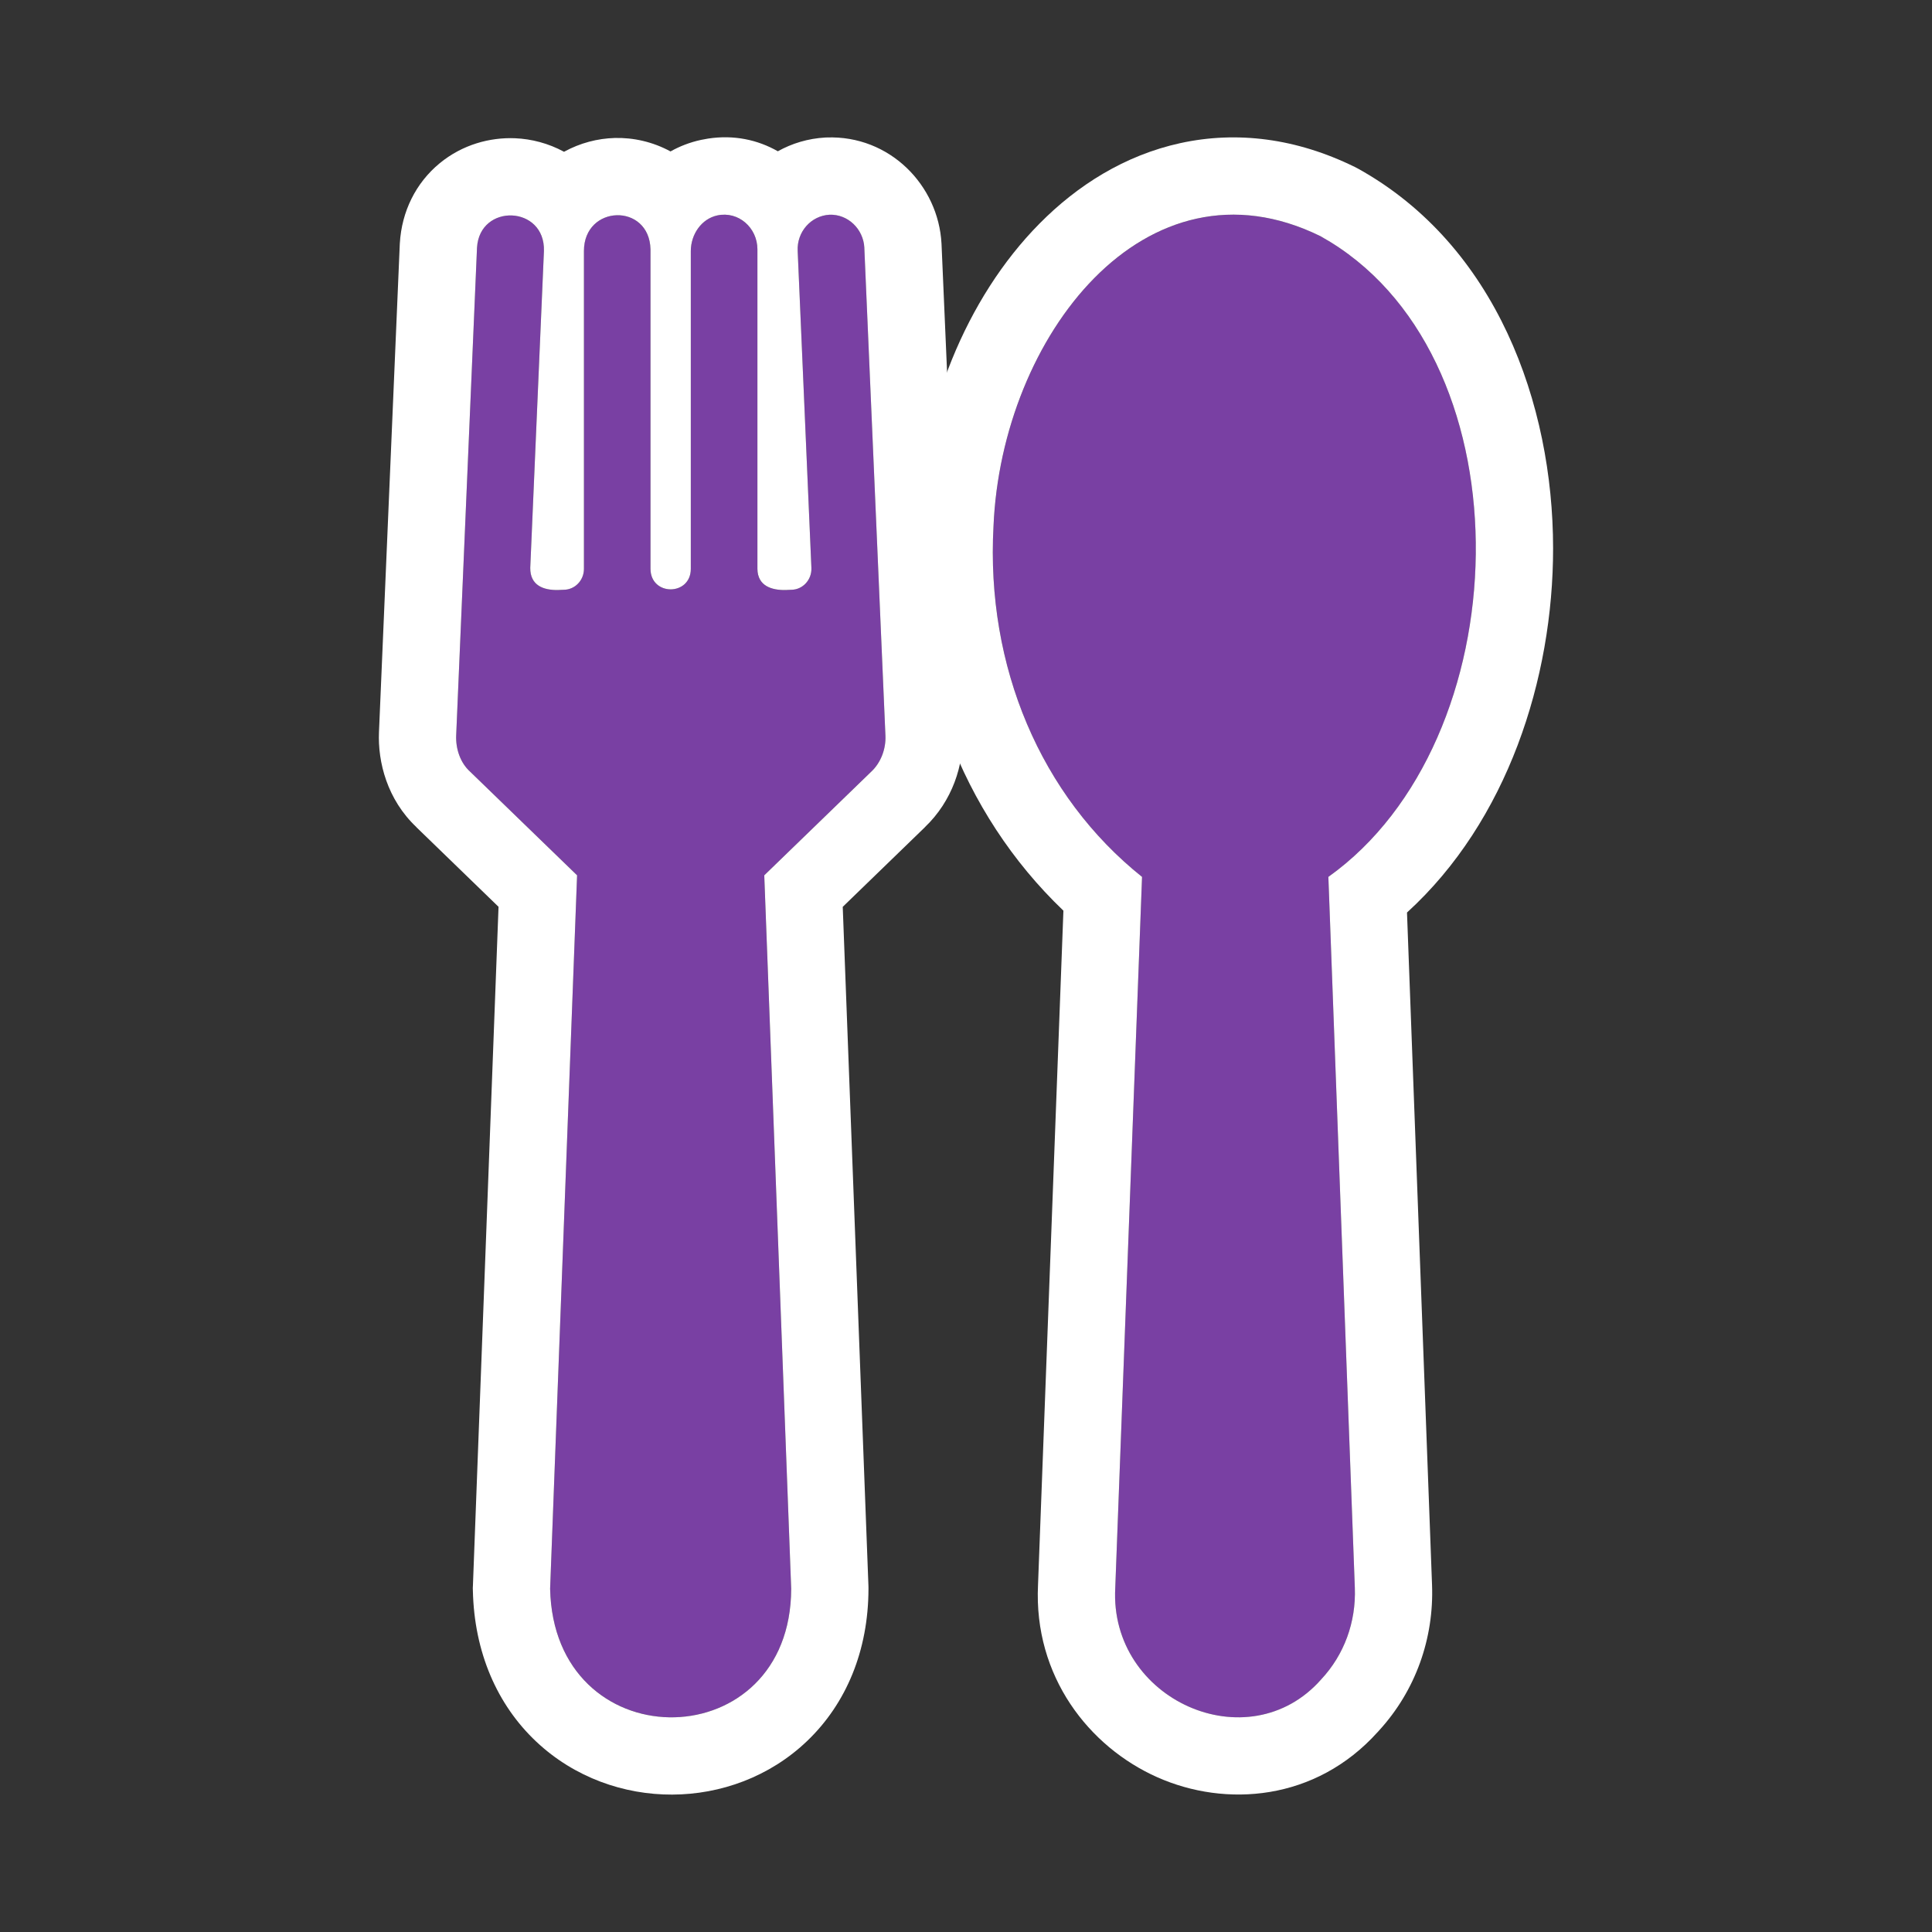
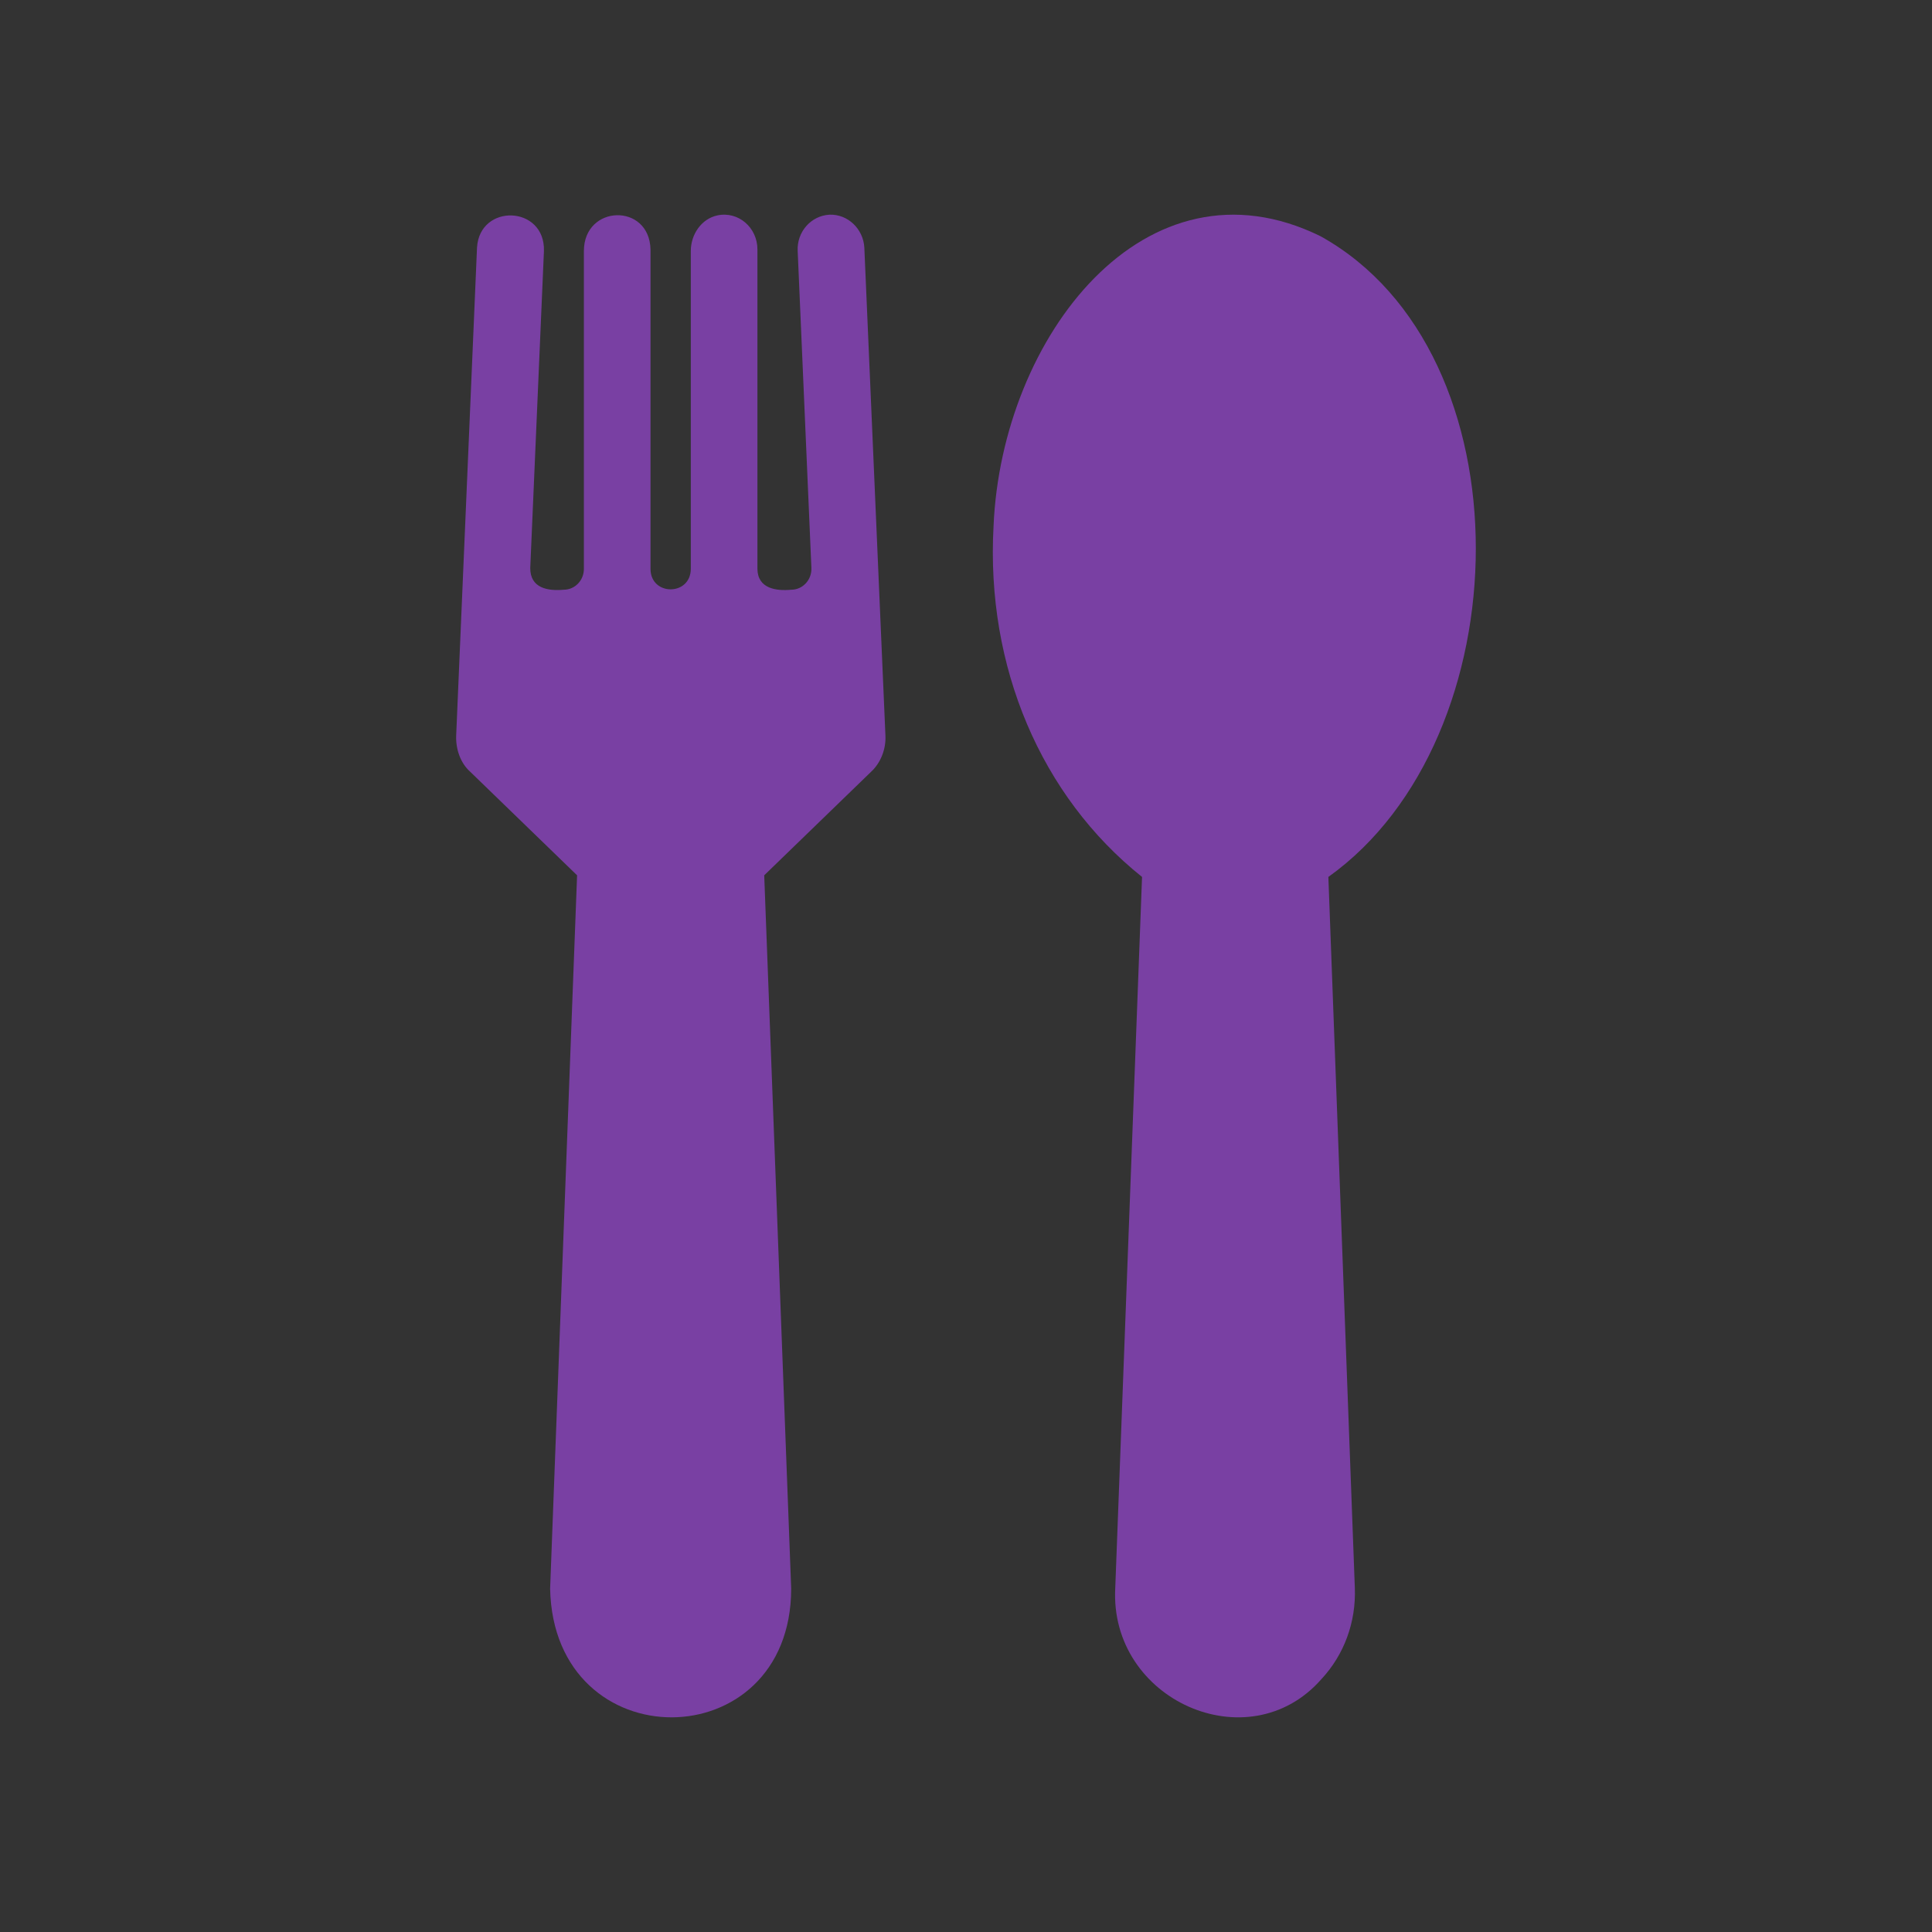
<svg xmlns="http://www.w3.org/2000/svg" width="50" height="50" viewBox="0 0 50 50" fill="none">
  <rect x="0" y="0" width="50" height="50" fill="#333333" stroke="none" />
  <mask id="mask0_15383_8434" style="mask-type:alpha" maskUnits="userSpaceOnUse" x="2" y="0" width="44" height="44">
-     <rect x="2" width="43.86" height="43.86" fill="#D9D9D9" />
-   </mask>
+     </mask>
  <g mask="url(#mask0_15383_8434)">
</g>
  <path d="M22.915 19.04C22.931 19.375 22.801 19.735 22.545 19.972L19.778 22.653L20.476 41.117C20.468 45.531 14.333 45.576 14.237 41.117L14.935 22.653L12.168 19.972C11.911 19.743 11.791 19.376 11.806 19.032L12.345 6.409C12.413 5.255 14.111 5.313 14.077 6.496L13.723 14.698C13.719 15.226 14.183 15.299 14.59 15.262C14.878 15.262 15.111 15.021 15.111 14.723V6.496C15.112 5.293 16.804 5.244 16.835 6.453V14.723C16.838 15.43 17.875 15.427 17.878 14.722V6.496C17.878 6.064 18.155 5.663 18.564 5.575C19.113 5.458 19.602 5.895 19.602 6.453V14.723C19.608 15.234 20.088 15.299 20.478 15.262C20.775 15.262 21.012 15.006 20.999 14.698L20.644 6.496C20.619 6 20.989 5.582 21.468 5.556C21.939 5.539 22.343 5.922 22.369 6.409L22.915 19.04Z" fill="#7940A3" />
-   <path d="M18.323 3.587C18.995 3.483 19.614 3.62 20.13 3.915C20.494 3.712 20.909 3.584 21.361 3.559L21.394 3.558C23.024 3.497 24.287 4.794 24.366 6.305L24.367 6.314V6.323L24.914 18.954H24.913C24.95 19.804 24.641 20.735 23.936 21.407L23.937 21.408L21.81 23.469L22.475 41.041L22.476 41.081V41.121C22.473 42.716 21.902 44.083 20.897 45.049C19.917 45.991 18.639 46.44 17.397 46.444C16.155 46.449 14.872 46.008 13.88 45.075C12.865 44.12 12.272 42.76 12.238 41.16L12.236 41.1L12.239 41.041L12.902 23.468L10.776 21.408L10.777 21.406C10.022 20.694 9.774 19.723 9.808 18.944L10.346 6.324L10.347 6.308L10.348 6.292C10.396 5.477 10.758 4.736 11.379 4.225C11.966 3.742 12.68 3.55 13.334 3.578C13.754 3.596 14.192 3.708 14.597 3.928C15.013 3.7 15.466 3.583 15.908 3.571C16.387 3.558 16.891 3.668 17.353 3.919C17.589 3.786 17.853 3.683 18.144 3.62L18.323 3.587ZM21.468 5.557C20.989 5.583 20.619 6 20.644 6.496L20.999 14.698C21.012 15.005 20.775 15.262 20.478 15.263L20.329 15.27C19.976 15.275 19.608 15.17 19.602 14.723V6.453C19.602 5.895 19.112 5.457 18.564 5.575C18.155 5.663 17.879 6.064 17.878 6.496V14.723C17.876 15.427 16.839 15.43 16.835 14.723V6.453C16.805 5.244 15.113 5.293 15.112 6.496V14.723C15.112 15.021 14.878 15.262 14.59 15.263L14.436 15.27C14.075 15.274 13.72 15.16 13.723 14.698L14.077 6.496C14.111 5.313 12.414 5.255 12.345 6.409L11.806 19.032C11.791 19.376 11.911 19.742 12.168 19.972L14.935 22.653L14.237 41.117C14.332 45.506 20.277 45.532 20.471 41.32L20.476 41.117L19.779 22.653L22.546 19.972C22.801 19.735 22.93 19.375 22.915 19.04L22.369 6.422V6.409C22.343 5.922 21.939 5.539 21.468 5.557Z" fill="white" />
  <path d="M34.378 22.695L35.063 41.093C35.097 41.98 34.787 42.825 34.194 43.46C32.312 45.601 28.703 43.995 28.863 41.093L29.556 22.695C26.941 20.606 25.512 17.255 25.713 13.617C25.92 8.719 29.649 3.886 34.178 6.115C39.593 9.125 39.406 19.109 34.378 22.695Z" fill="#7940A3" />
-   <path d="M30.547 3.704C32.01 3.384 33.552 3.578 35.06 4.32L35.105 4.343L35.149 4.366C38.721 6.351 40.192 10.449 40.194 14.187C40.196 17.574 39.004 21.256 36.413 23.616L37.061 41.017C37.113 42.403 36.635 43.75 35.695 44.78C35.686 44.79 35.677 44.8 35.669 44.809C35.664 44.814 35.66 44.82 35.656 44.825L35.655 44.824C34.048 46.612 31.721 46.782 29.951 45.995C28.183 45.209 26.748 43.384 26.864 41.017L27.521 23.568C24.87 21.035 23.503 17.365 23.715 13.507H23.716C23.843 10.643 24.985 7.726 26.902 5.787C27.878 4.799 29.106 4.019 30.547 3.704ZM34.177 6.114C29.649 3.885 25.919 8.719 25.712 13.617C25.512 17.255 26.941 20.605 29.556 22.694L28.863 41.093C28.703 43.994 32.312 45.6 34.194 43.46C34.787 42.825 35.096 41.981 35.063 41.094L34.378 22.694C39.327 19.165 39.586 9.435 34.427 6.261L34.177 6.114Z" fill="white" />
</svg>